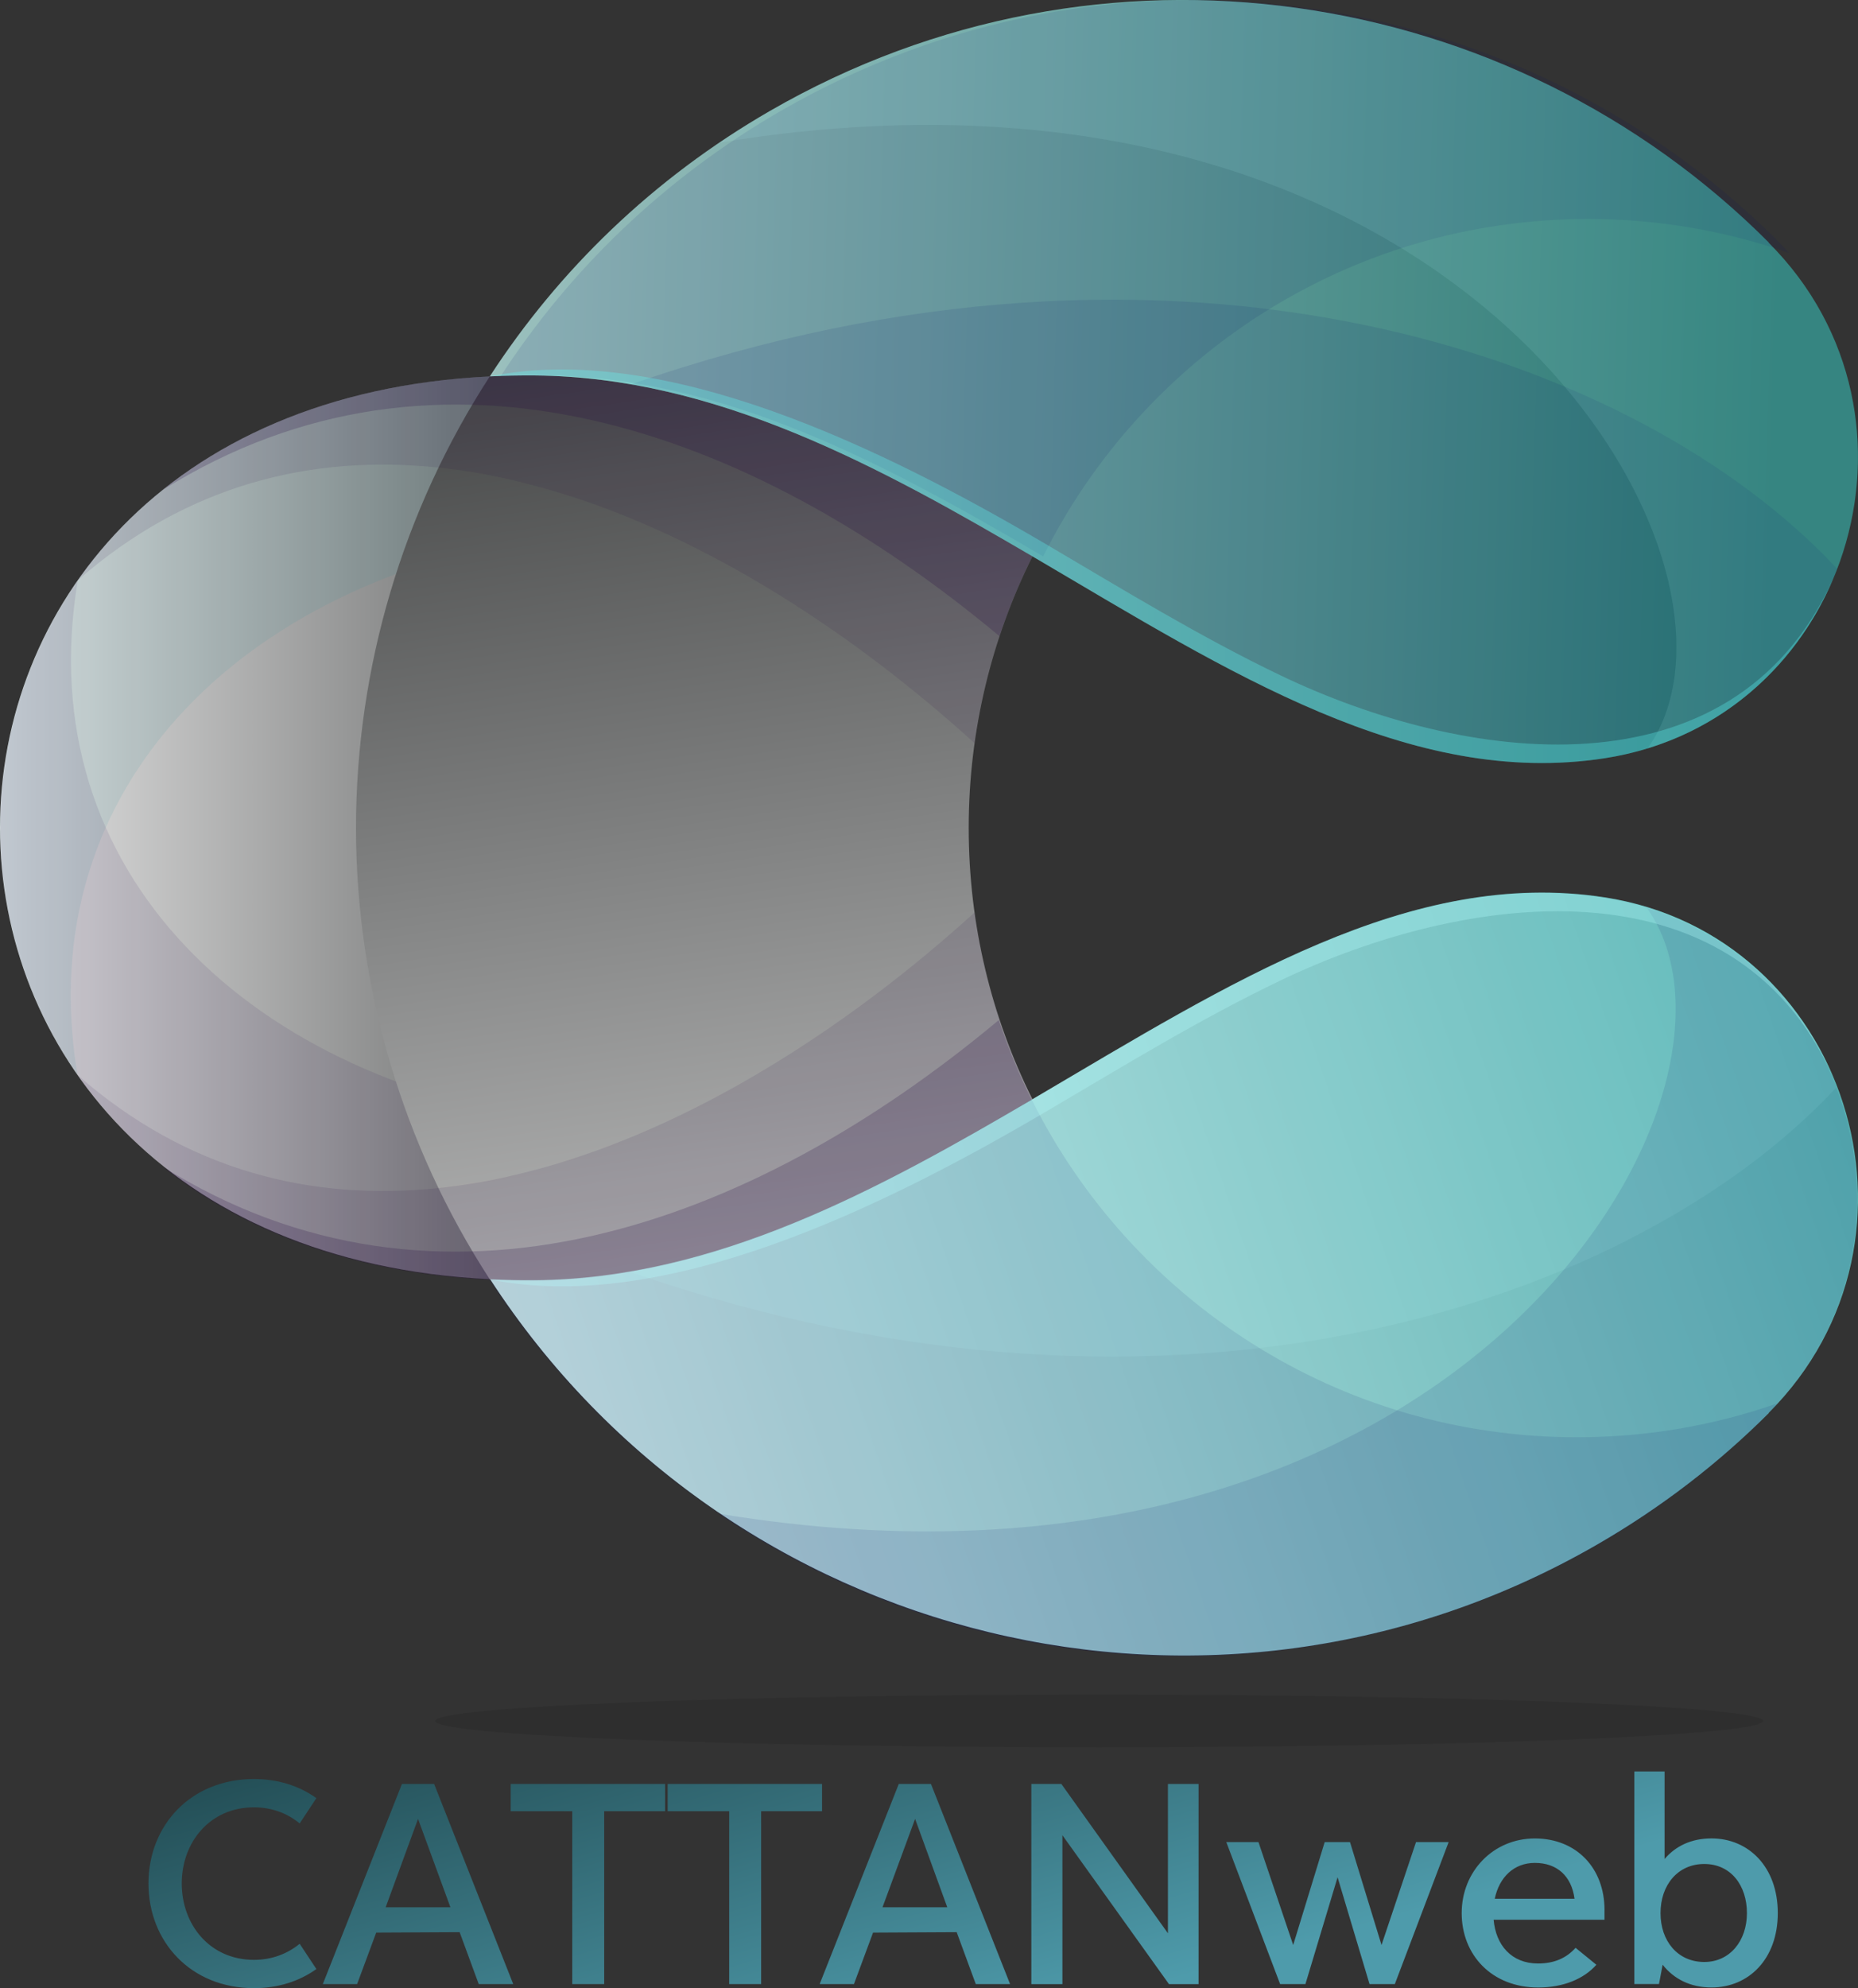
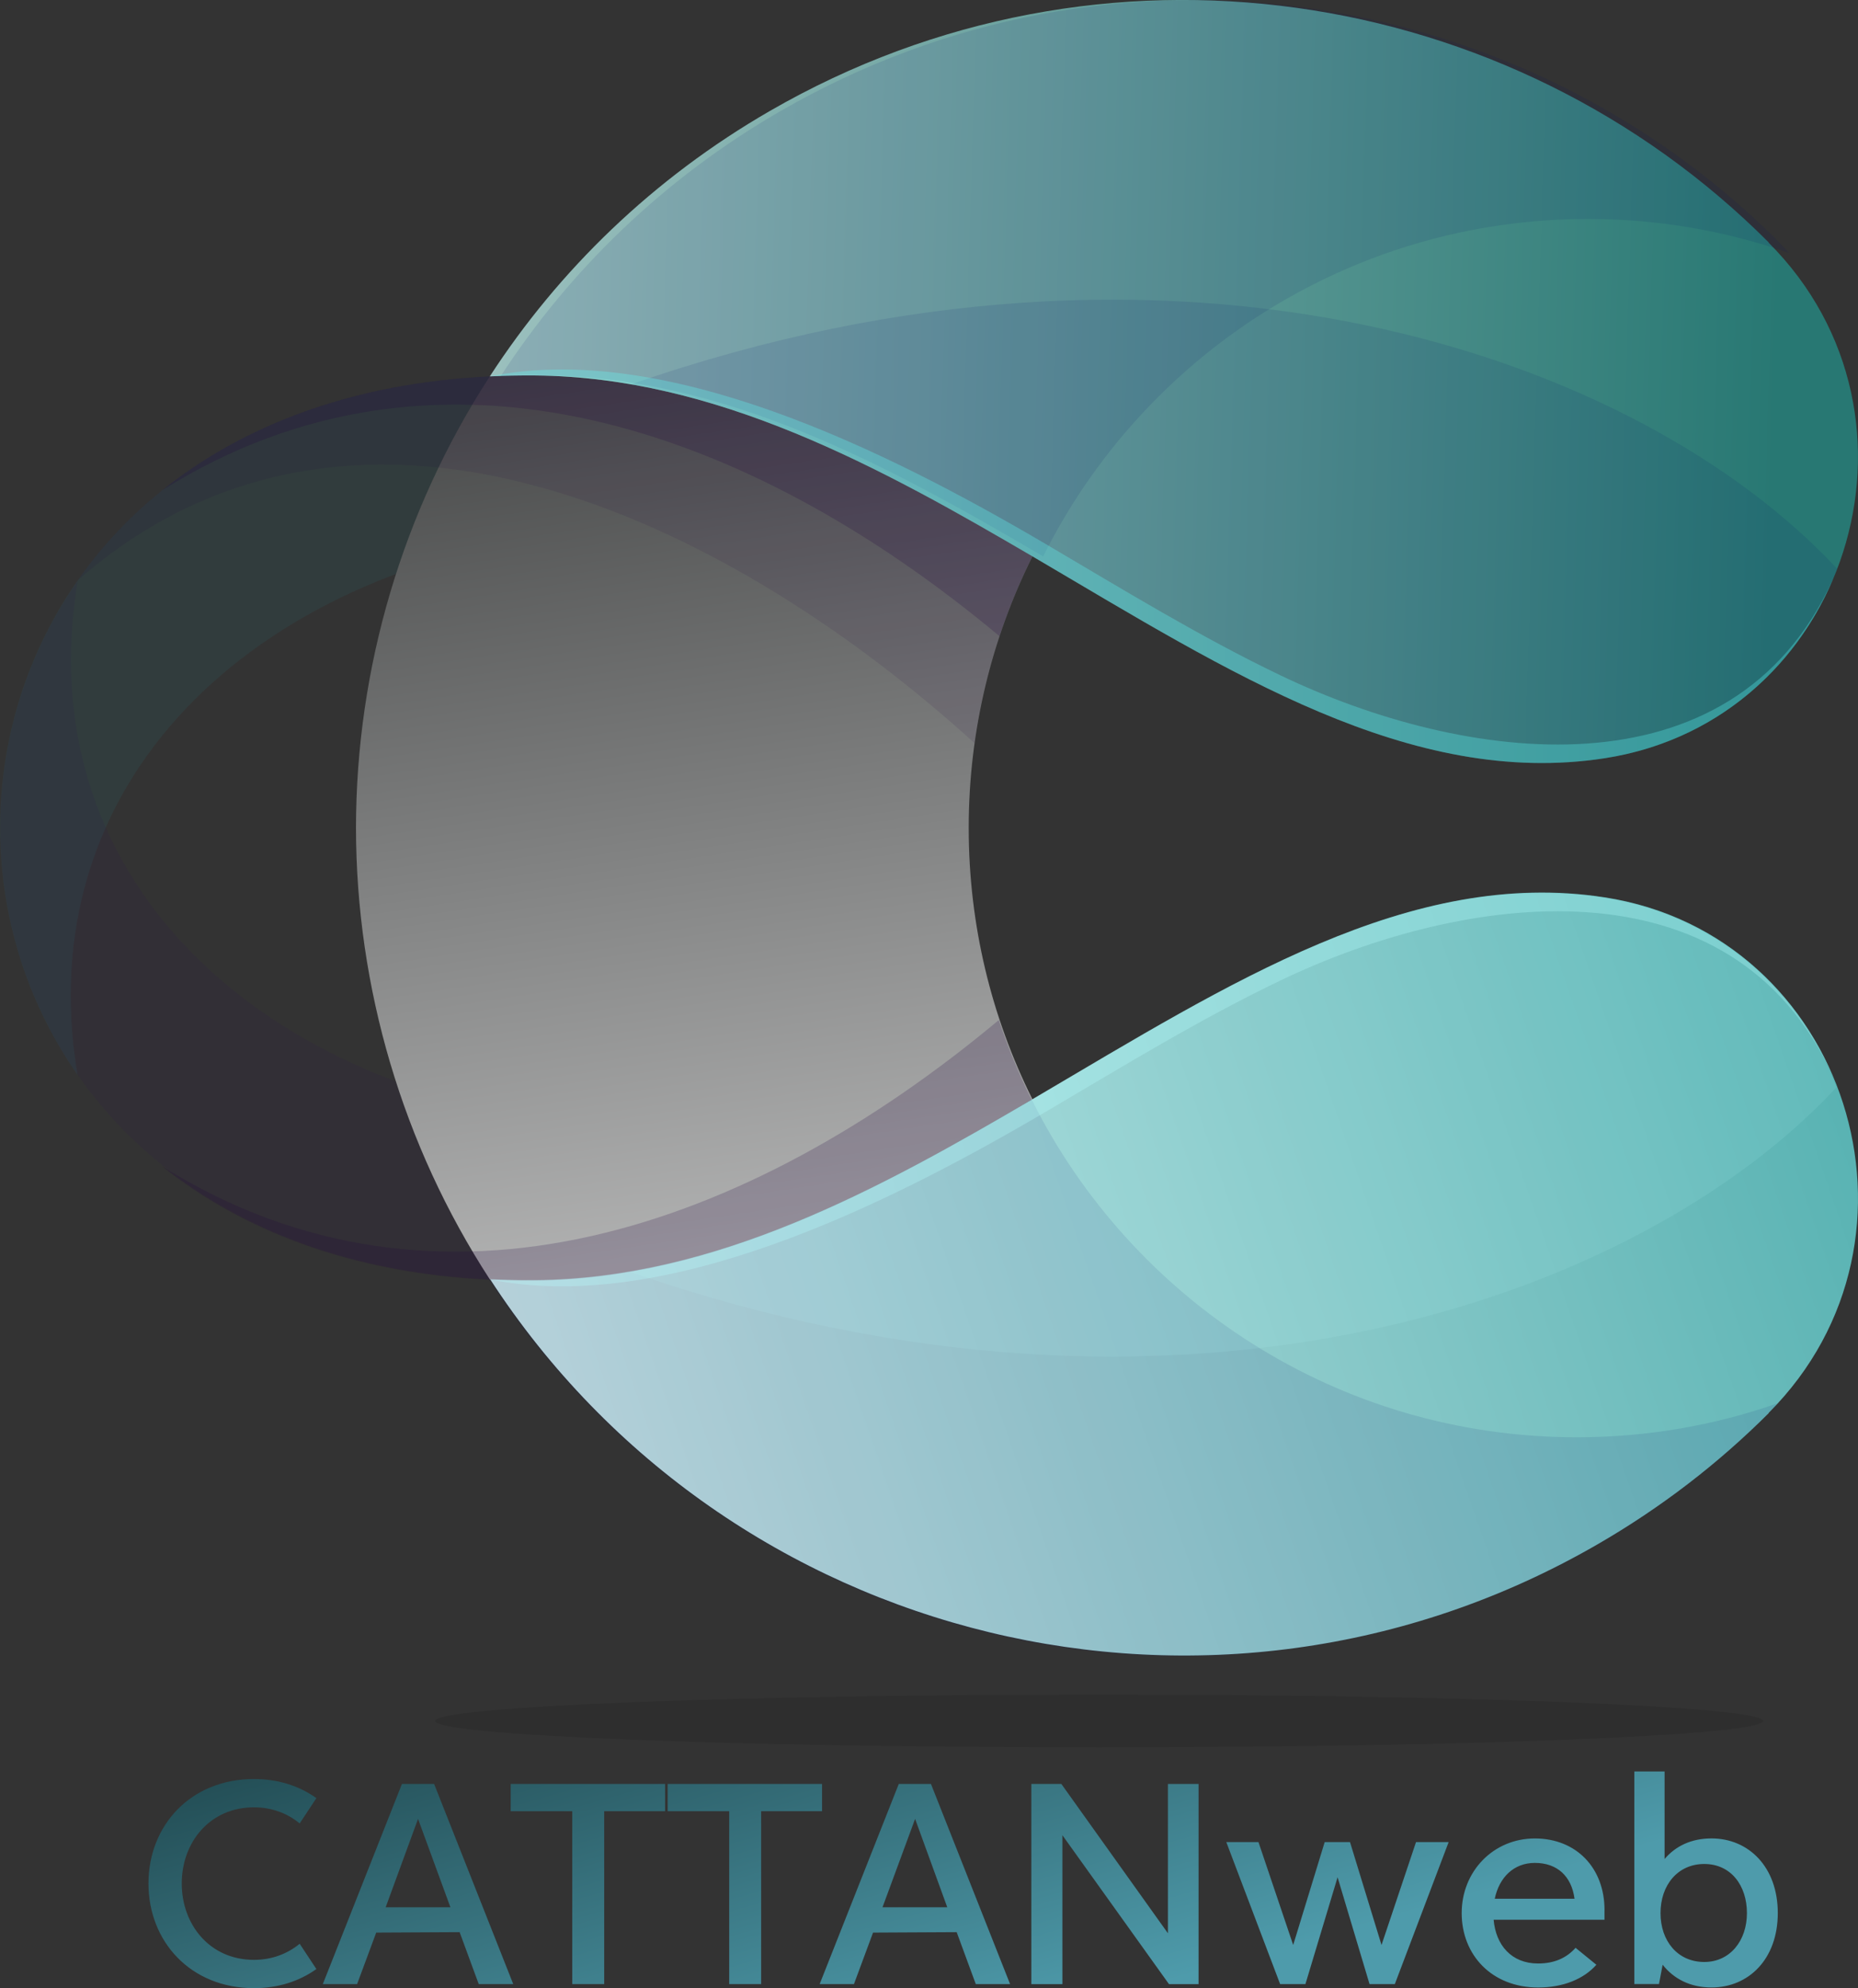
<svg xmlns="http://www.w3.org/2000/svg" xmlns:xlink="http://www.w3.org/1999/xlink" id="Layer_2" viewBox="0 0 514.72 550.59">
  <rect x="0" y="0" width="514.72" height="550.59" fill="#333333" stroke="none" />
  <defs>
    <style>.cls-1{fill:#27929e;}.cls-1,.cls-2,.cls-3,.cls-4,.cls-5,.cls-6,.cls-7,.cls-8,.cls-9{isolation:isolate;}.cls-1,.cls-2,.cls-4,.cls-7,.cls-8,.cls-9{opacity:.1;}.cls-10{fill:url(#linear-gradient-2);}.cls-2{fill:#020c6a;}.cls-11{fill:url(#linear-gradient-4);}.cls-3,.cls-4{fill:#b6ffff;}.cls-3,.cls-6{opacity:.3;}.cls-12{fill:url(#linear-gradient-3);}.cls-13{fill:url(#linear-gradient-5);}.cls-5{opacity:.2;}.cls-5,.cls-8{fill:#1e003d;}.cls-6{fill:#5efaf7;}.cls-7{fill:#300c50;}.cls-14{fill:url(#linear-gradient);}</style>
    <linearGradient id="linear-gradient" x1="-30.1" y1="470.35" x2="-238.6" y2="470.35" gradientTransform="translate(319.96 926.68) scale(1.48 -1.48)" gradientUnits="userSpaceOnUse">
      <stop offset="0" stop-color="#060808" />
      <stop offset="1" stop-color="#fff" />
    </linearGradient>
    <linearGradient id="linear-gradient-2" x1="-111.53" y1="661.37" x2="-53.53" y2="270.97" xlink:href="#linear-gradient" />
    <linearGradient id="linear-gradient-3" x1="-219.68" y1="295.91" x2="235.22" y2="452.91" gradientTransform="translate(319.96 926.68) scale(1.48 -1.48)" gradientUnits="userSpaceOnUse">
      <stop offset="0" stop-color="#fff" />
      <stop offset="1" stop-color="#279c9c" />
    </linearGradient>
    <linearGradient id="linear-gradient-4" x1="-334.28" y1="565.14" x2="116.42" y2="551.34" gradientTransform="translate(319.96 926.68) scale(1.48 -1.48)" gradientUnits="userSpaceOnUse">
      <stop offset="0" stop-color="#fff" />
      <stop offset="1" stop-color="#287873" />
    </linearGradient>
    <linearGradient id="linear-gradient-5" x1="-655.94" y1="797.07" x2="-654.94" y2="797.07" gradientTransform="translate(116278.06 60480.16) rotate(3.55) scale(409.86 -66.08) skewX(24.53)" gradientUnits="userSpaceOnUse">
      <stop offset="0" stop-color="#20484f" />
      <stop offset="1" stop-color="#4e9bab" />
    </linearGradient>
  </defs>
  <g id="Layer_1-2">
    <g id="Icon">
      <g id="_Group_">
-         <path id="_Path_" class="cls-14" d="M135.76,354.25c55.07-84.67,46.13-181.79-.06-250.01-180.95,8.76-180.93,241.3.06,250.01Z" />
        <path id="_Path_-2" class="cls-1" d="M135.7,104.25c9.02,13.32,16.61,27.74,22.58,42.96C69.21,158.34,7.91,217,21.48,297.67-28.81,225.74,9.26,110.37,135.7,104.25Z" />
        <path id="_Path_-3" class="cls-7" d="M158.34,311.29c-5.98,15.21-13.57,29.64-22.58,42.96C9.32,348.13-28.75,232.76,21.54,160.83c-13.55,80.66,47.75,139.31,136.8,150.44h0Z" />
        <path id="_Path_-4" class="cls-10" d="M286.02,154.09c-11.28,22.64-17.66,48.16-17.66,75.18s6.36,52.55,17.66,75.18c-43.22,25.39-59.18,77.21-108.9,77.62-4.27.03-37.35-27.58-41.43-27.77-24.17-37.22-37.03-80.78-37.07-125.03.03-44.25,12.9-87.8,37.07-125.03,4.09-.19,26.16-11.64,30.43-11.61,49.7.42,76.69,36.08,119.9,61.45h0Z" />
        <path id="_Path_-5" class="cls-8" d="M285.99,154.07h.01c-7.96,15.98-13.48,33.38-16.04,51.73-32.9-29.89-74.02-57.19-116.44-69.78h0c-2.05-.61-4.11-1.19-6.17-1.72l-.28-.07c-.56-.15-1.13-.3-1.69-.43l-.62-.16c-.53-.12-1.05-.25-1.59-.39l-.71-.18c-.52-.12-1.04-.24-1.56-.36l-.67-.15c-.55-.12-1.08-.24-1.63-.36l-.18-.03c-1.11-.24-2.21-.44-3.32-.67-.3-.06-.58-.12-.87-.18-.42-.07-.83-.15-1.26-.22-.36-.07-.71-.13-1.07-.19-.4-.06-.79-.13-1.19-.19-.4-.06-.82-.13-1.22-.19-.36-.06-.71-.12-1.08-.16-.43-.06-.86-.13-1.29-.18-.36-.04-.71-.1-1.07-.15-.44-.06-.9-.12-1.35-.18-.33-.03-.65-.07-.96-.12-.76-.09-1.51-.16-2.27-.25-34.91-3.66-69.5,4.55-100.03,31.3,21.68-30.99,59.73-53.93,114.21-56.57,4.09-.19,8.26-.28,12.53-.25,49.7.42,94.57,24.7,137.78,50.07h.03Z" />
        <path id="_Path_-6" class="cls-5" d="M285.99,154.07h.01c-3.53,7.1-6.6,14.49-9.12,22.11-69.1-57.7-155.16-88.46-231.87-40.45,22.09-17.72,52.3-29.64,90.67-31.49,4.09-.19,8.26-.28,12.53-.25,49.7.42,94.57,24.7,137.78,50.07h-.01Z" />
        <path id="_Path_-7" class="cls-12" d="M489.94,391.32s.04.01.06.01c-13.86,13.85-29.74,26.14-47.52,36.4-106.08,61.25-240.78,28.05-306.72-73.49,4.06.19,8.21.28,12.47.25,50.19-.42,95.46-25.19,139.06-50.83,52.94-31.12,103.43-63.51,157.32-55.15,66.87,10.38,93.96,94.17,45.34,142.79h-.01Z" />
        <path id="_Path_-8" class="cls-11" d="M489.94,67.18c48.62,48.62,21.55,132.41-45.34,142.79-53.9,8.36-104.39-24.04-157.32-55.16-43.61-25.64-88.86-50.4-139.06-50.83-4.27-.03-8.44.04-12.53.25,19.07-29.36,45.17-54.79,77.57-73.49,91.87-53.04,205.17-35.26,276.73,36.4l-.06.03h.01Z" />
        <path id="_Path_-9" class="cls-2" d="M492.9,67.18c.95.95,1.87,1.93,2.76,2.89-17.44-6.09-36.18-9.43-55.69-9.43-66.12,0-123.32,38.05-150.98,93.45-43.22-25.37-88.09-49.67-137.8-50.09-4.27-.03-8.44.04-12.53.25,19.07-29.36,45.17-54.79,77.57-73.49,91.87-53.04,205.17-35.26,276.73,36.4l-.06.03h0Z" />
-         <path id="_Path_-10" class="cls-8" d="M269.99,252.72c2.55,18.36,8.07,35.75,16.03,51.72h-.01c-43.21,25.39-88.08,49.67-137.78,50.09-4.27.03-8.44-.04-12.53-.24-54.48-2.64-92.54-25.58-114.21-56.58,30.53,26.75,65.14,34.96,100.03,31.3.76-.09,1.51-.16,2.28-.25.33-.04.64-.09.96-.13.44-.06.9-.12,1.35-.16.36-.04.71-.09,1.05-.15.43-.06.86-.13,1.29-.19.36-.06.71-.1,1.07-.16.4-.06.8-.13,1.22-.19.39-.06.79-.12,1.19-.19.36-.06.71-.12,1.07-.18.43-.07.85-.15,1.26-.24.3-.06.58-.12.87-.16,1.1-.21,2.21-.43,3.31-.67l.18-.04c.55-.12,1.08-.24,1.63-.36l.65-.15c.52-.12,1.04-.24,1.54-.36l.71-.16c.53-.13,1.05-.25,1.59-.39l.62-.15c.56-.15,1.13-.28,1.69-.43l.28-.07c2.06-.53,4.12-1.11,6.17-1.72,42.41-12.59,83.53-39.89,116.44-69.78h.04Z" />
        <path id="_Path_-11" class="cls-5" d="M276.7,282.47c2.54,7.62,5.58,15.01,9.12,22.11h-.01c-43.22,25.39-88.09,49.69-137.78,50.09-4.27.03-8.45-.06-12.53-.25-38.36-1.85-68.58-13.78-90.67-31.49,76.72,48.03,162.78,17.24,231.88-40.45Z" />
        <path id="_Path_-12" class="cls-2" d="M508.95,157.54c-10.04,26.23-32.76,47.52-64.35,52.43-53.9,8.36-104.39-24.04-157.32-55.16-35.75-21.03-72.64-41.46-112.43-48.37,151.91-52.94,279.4-7.73,334.1,51.08h0Z" />
-         <path id="_Path_-13" class="cls-4" d="M489.94,67.18c45.66,45.64,24.57,122.29-33.53,140.09h.01c36.34-50.93-51.51-201.66-257.15-167.76,4.52-3.05,9.19-5.98,14-8.75,91.87-53.04,205.17-35.26,276.73,36.4l-.06.03h-.01Z" />
        <path id="_Path_-14" class="cls-2" d="M492.49,388.59c-.89.98-1.79,1.94-2.74,2.89l.06.03c-71.55,71.66-184.88,89.43-276.73,36.4-32.4-18.71-58.51-44.13-77.57-73.49,4.08.19,8.26.28,12.53.25,49.7-.42,94.59-24.72,137.8-50.09,27.64,55.4,84.86,93.45,150.98,93.45,19.51,0,38.26-3.32,55.69-9.43h-.01Z" />
        <path id="_Path_-15" class="cls-4" d="M508.74,301.14c-54.69,58.81-182.19,104.02-334.1,51.08,39.8-6.91,76.68-27.36,112.43-48.37,52.94-31.12,103.43-63.51,157.32-55.15,31.6,4.91,54.3,26.2,64.35,52.45h0Z" />
-         <path id="_Path_-16" class="cls-2" d="M489.73,391.5l.06.03c-71.55,71.66-184.88,89.44-276.73,36.4-4.8-2.77-9.46-5.69-14-8.75,205.63,33.9,293.49-116.81,257.16-167.75,58.07,17.81,79.15,94.44,33.51,140.08h0Z" />
        <path id="_Path_-17" class="cls-3" d="M507.72,297.95c-28.07-61.37-102.4-50.62-152.77-26.53-22.42,10.72-43.82,23.87-65.23,36.46-44.9,26.39-105.68,56.26-154.02,46.43,4.09.19,8.26.28,12.53.25,50.19-.42,95.45-25.19,139.06-50.83,52.94-31.12,103.43-63.52,157.32-55.15,30.37,4.72,52.52,24.56,63.12,49.38h-.01Z" />
        <path id="_Path_-18" class="cls-6" d="M507.72,160.6c-10.6,24.81-32.76,44.66-63.12,49.38-53.9,8.36-104.39-24.04-157.32-55.16-43.61-25.64-88.86-50.4-139.06-50.83-4.27-.03-8.44.04-12.53.25,48.34-9.83,109.12,20.03,154.02,46.43,21.41,12.59,42.81,25.74,65.23,36.46,50.36,24.08,124.7,34.85,152.77-26.53h.01Z" />
        <path id="_Path_-19" class="cls-9" d="M488.41,476.6c0,4.03-82.35,7.3-183.93,7.3s-183.93-3.28-183.93-7.3,82.35-7.3,183.93-7.3,183.93,3.26,183.93,7.3Z" />
      </g>
    </g>
    <g id="_9c137b01-2a88-4b08-8c82-143bb94b341e">
      <path class="cls-13" d="M70.36,550.59c6.65,0,12.53-1.9,17.29-5.29l-4.63-7.01c-3.39,2.79-7.72,4.46-12.65,4.46-12.3,0-20.02-9.8-20.02-21.15s7.72-21.09,20.02-21.09c4.93,0,9.27,1.66,12.65,4.46l4.63-7.01c-4.75-3.39-10.63-5.29-17.29-5.29-17.52,0-29.23,12.83-29.23,28.93s11.7,28.99,29.23,28.99ZM132.62,549.46h9.56l-21.92-55.43h-8.91l-21.92,55.43h9.5l5.29-14.26,23.11-.12,5.29,14.38ZM106.84,528.19l8.97-24.48,8.97,24.48h-17.94ZM184.25,494.04h-42.77v7.54h17.05v47.88h8.85v-47.88h16.87v-7.54ZM227.73,494.04h-42.77v7.54h17.05v47.88h8.85v-47.88h16.87v-7.54ZM270.32,549.46h9.5l-21.92-55.43h-8.91l-21.92,55.43h9.5l5.29-14.26,23.17-.12,5.29,14.38ZM244.48,528.19l9.03-24.48,8.91,24.48h-17.94ZM323.55,494.04v41.35l-29.52-41.35h-8.32v55.43h8.61v-41.23l29.52,41.23h8.2v-55.43h-8.5ZM392.28,510.13l-9.56,28.51-8.73-28.51h-7.01l-8.73,28.51-9.62-28.51h-8.91l14.91,39.33h7.01l8.91-29.58,8.85,29.58h7.01l14.91-39.33h-9.03ZM444.5,528.97c0-11.7-7.84-19.84-19.31-19.84s-20.26,9.09-20.26,20.67,8.32,20.61,21.21,20.61c6.83,0,12.59-2.32,16.1-6.3l-5.76-4.69c-2.55,2.85-5.94,4.34-10.4,4.34-7.37,0-11.7-5.11-12.3-12.12h30.71v-2.67ZM425.2,515.9c6.18,0,10.16,3.68,10.99,9.92h-22.1c1.25-5.94,5.29-9.92,11.11-9.92ZM474.15,509.12c-5.64,0-9.98,2.14-13.01,5.7v-24.24h-8.38v58.87h6.83l1.01-5.35c3.09,3.92,7.66,6.3,13.54,6.3,10.22,0,18.36-7.78,18.36-20.61s-8.14-20.67-18.36-20.67ZM472.13,543.34c-7.37,0-12.12-5.82-12.12-13.54s4.75-13.6,12.12-13.6,11.82,5.94,11.82,13.6-4.69,13.54-11.82,13.54Z" />
    </g>
  </g>
</svg>